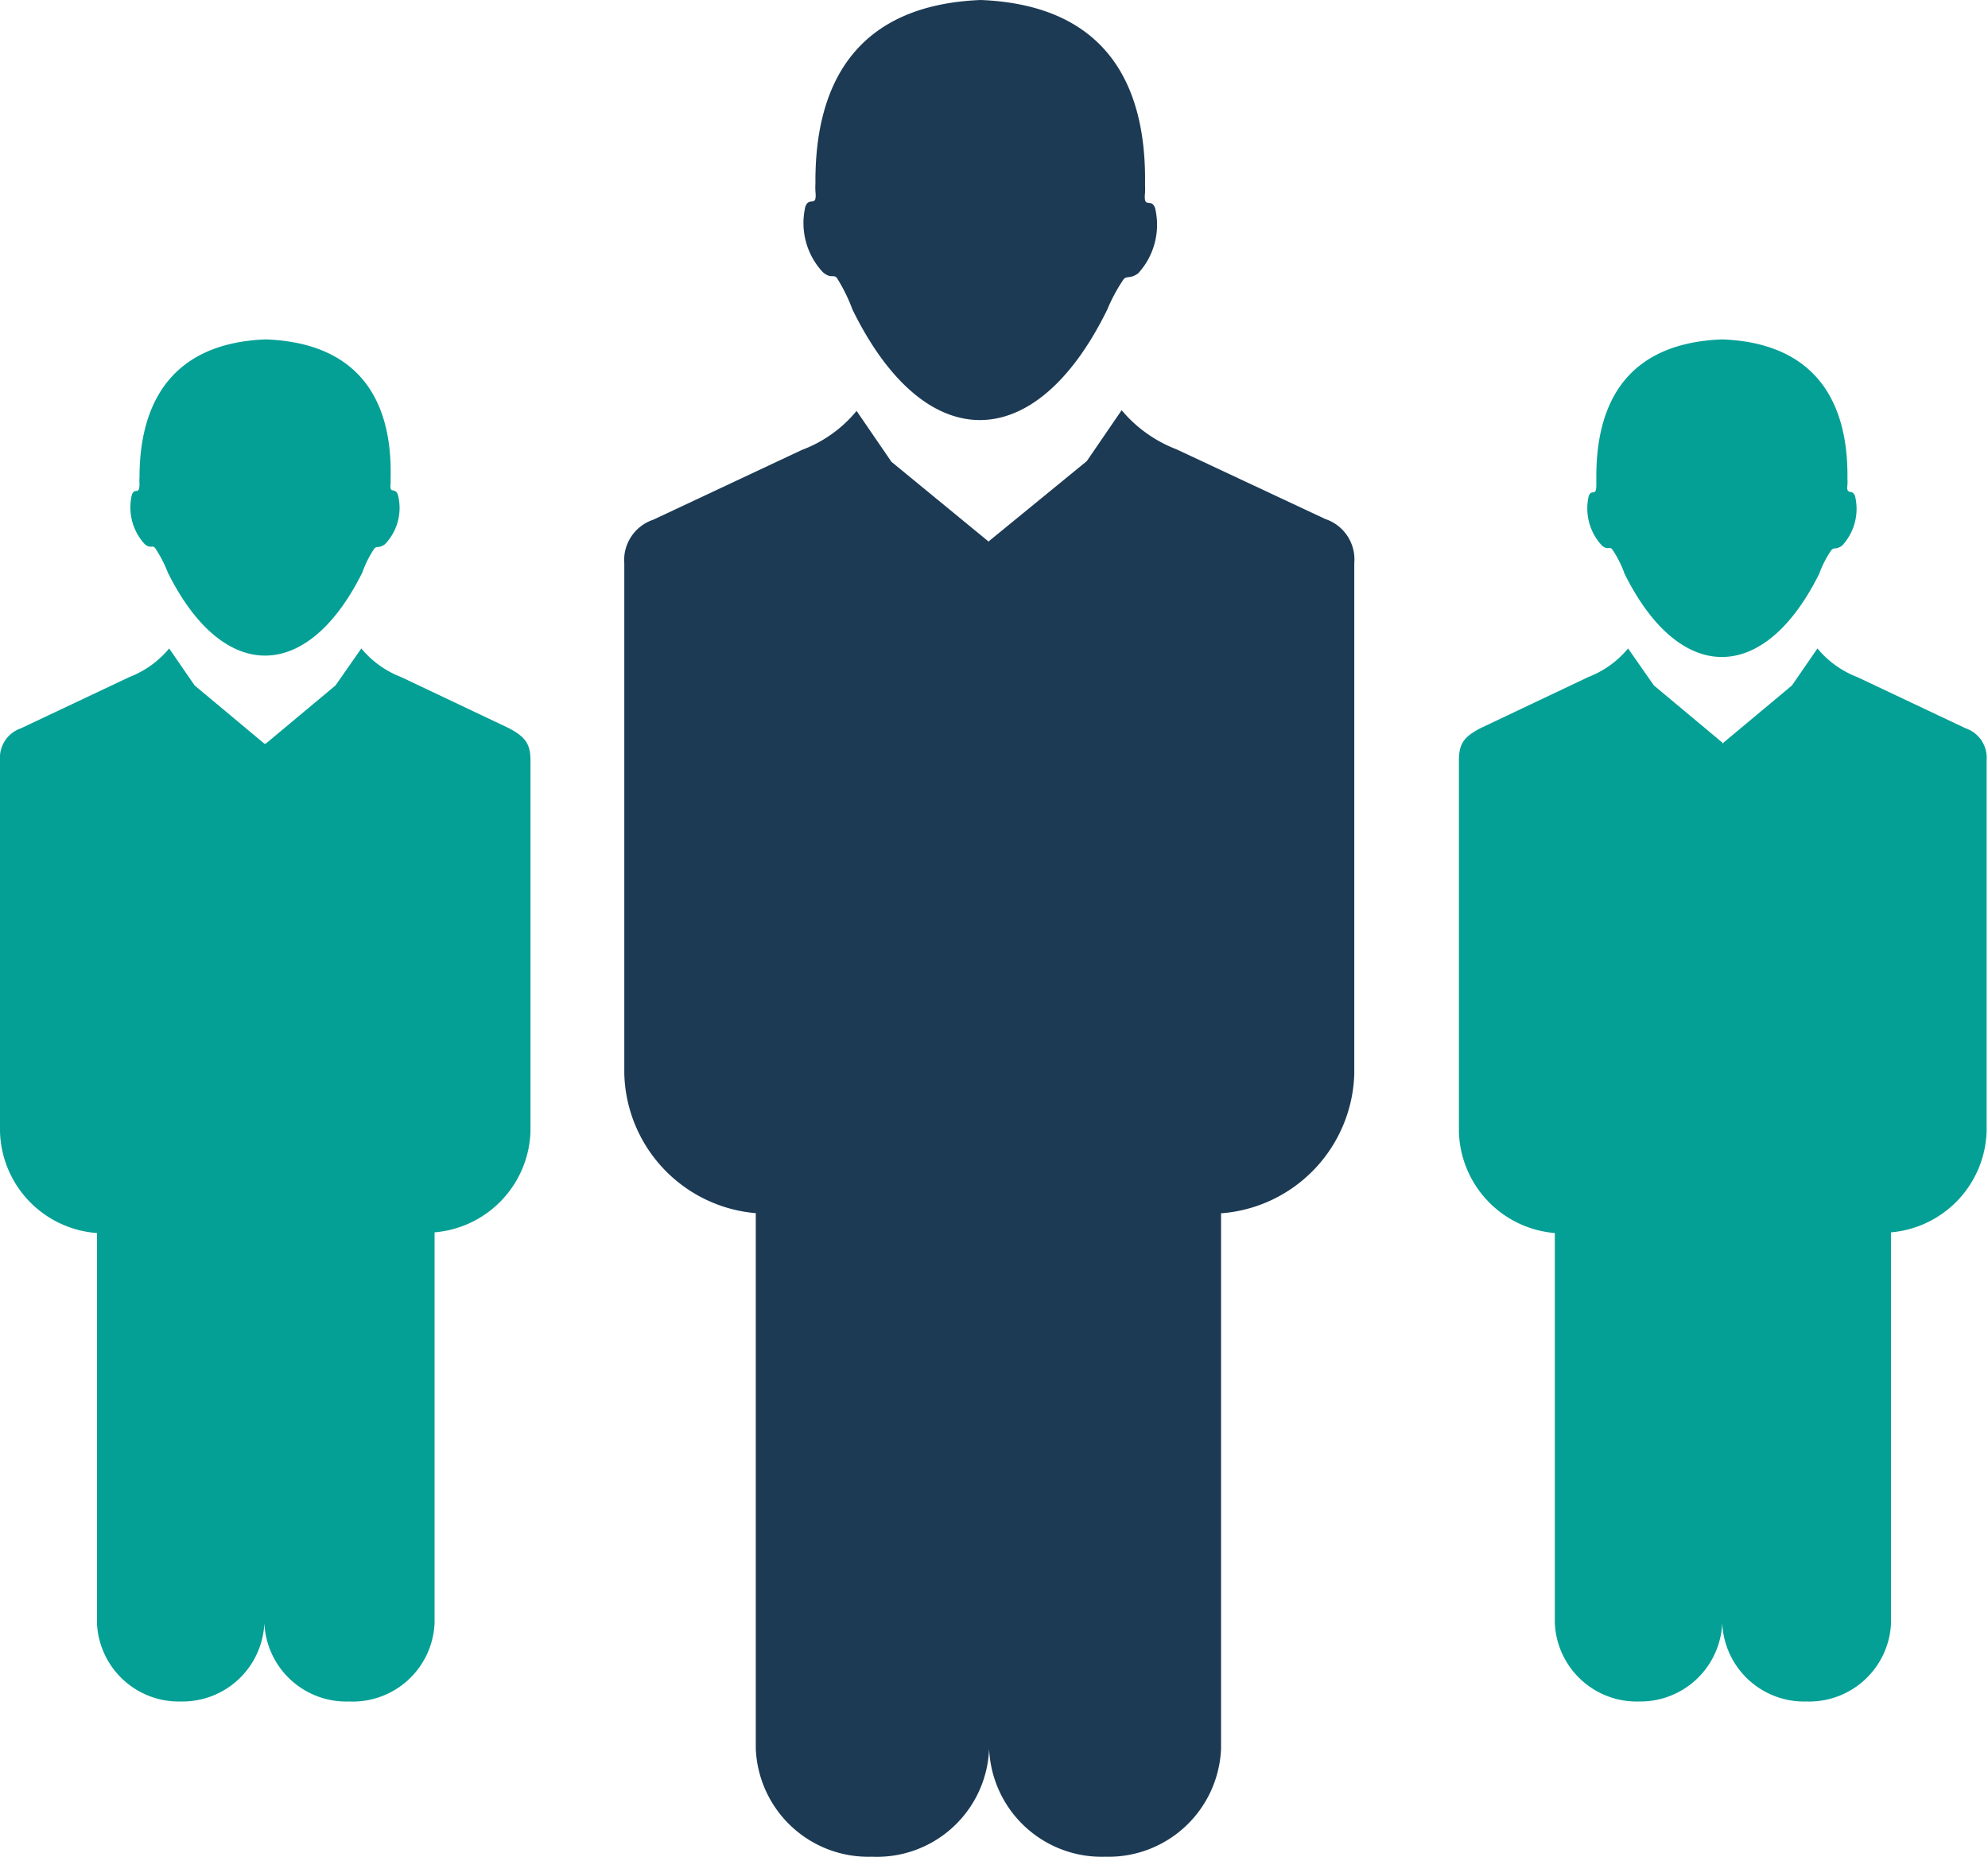
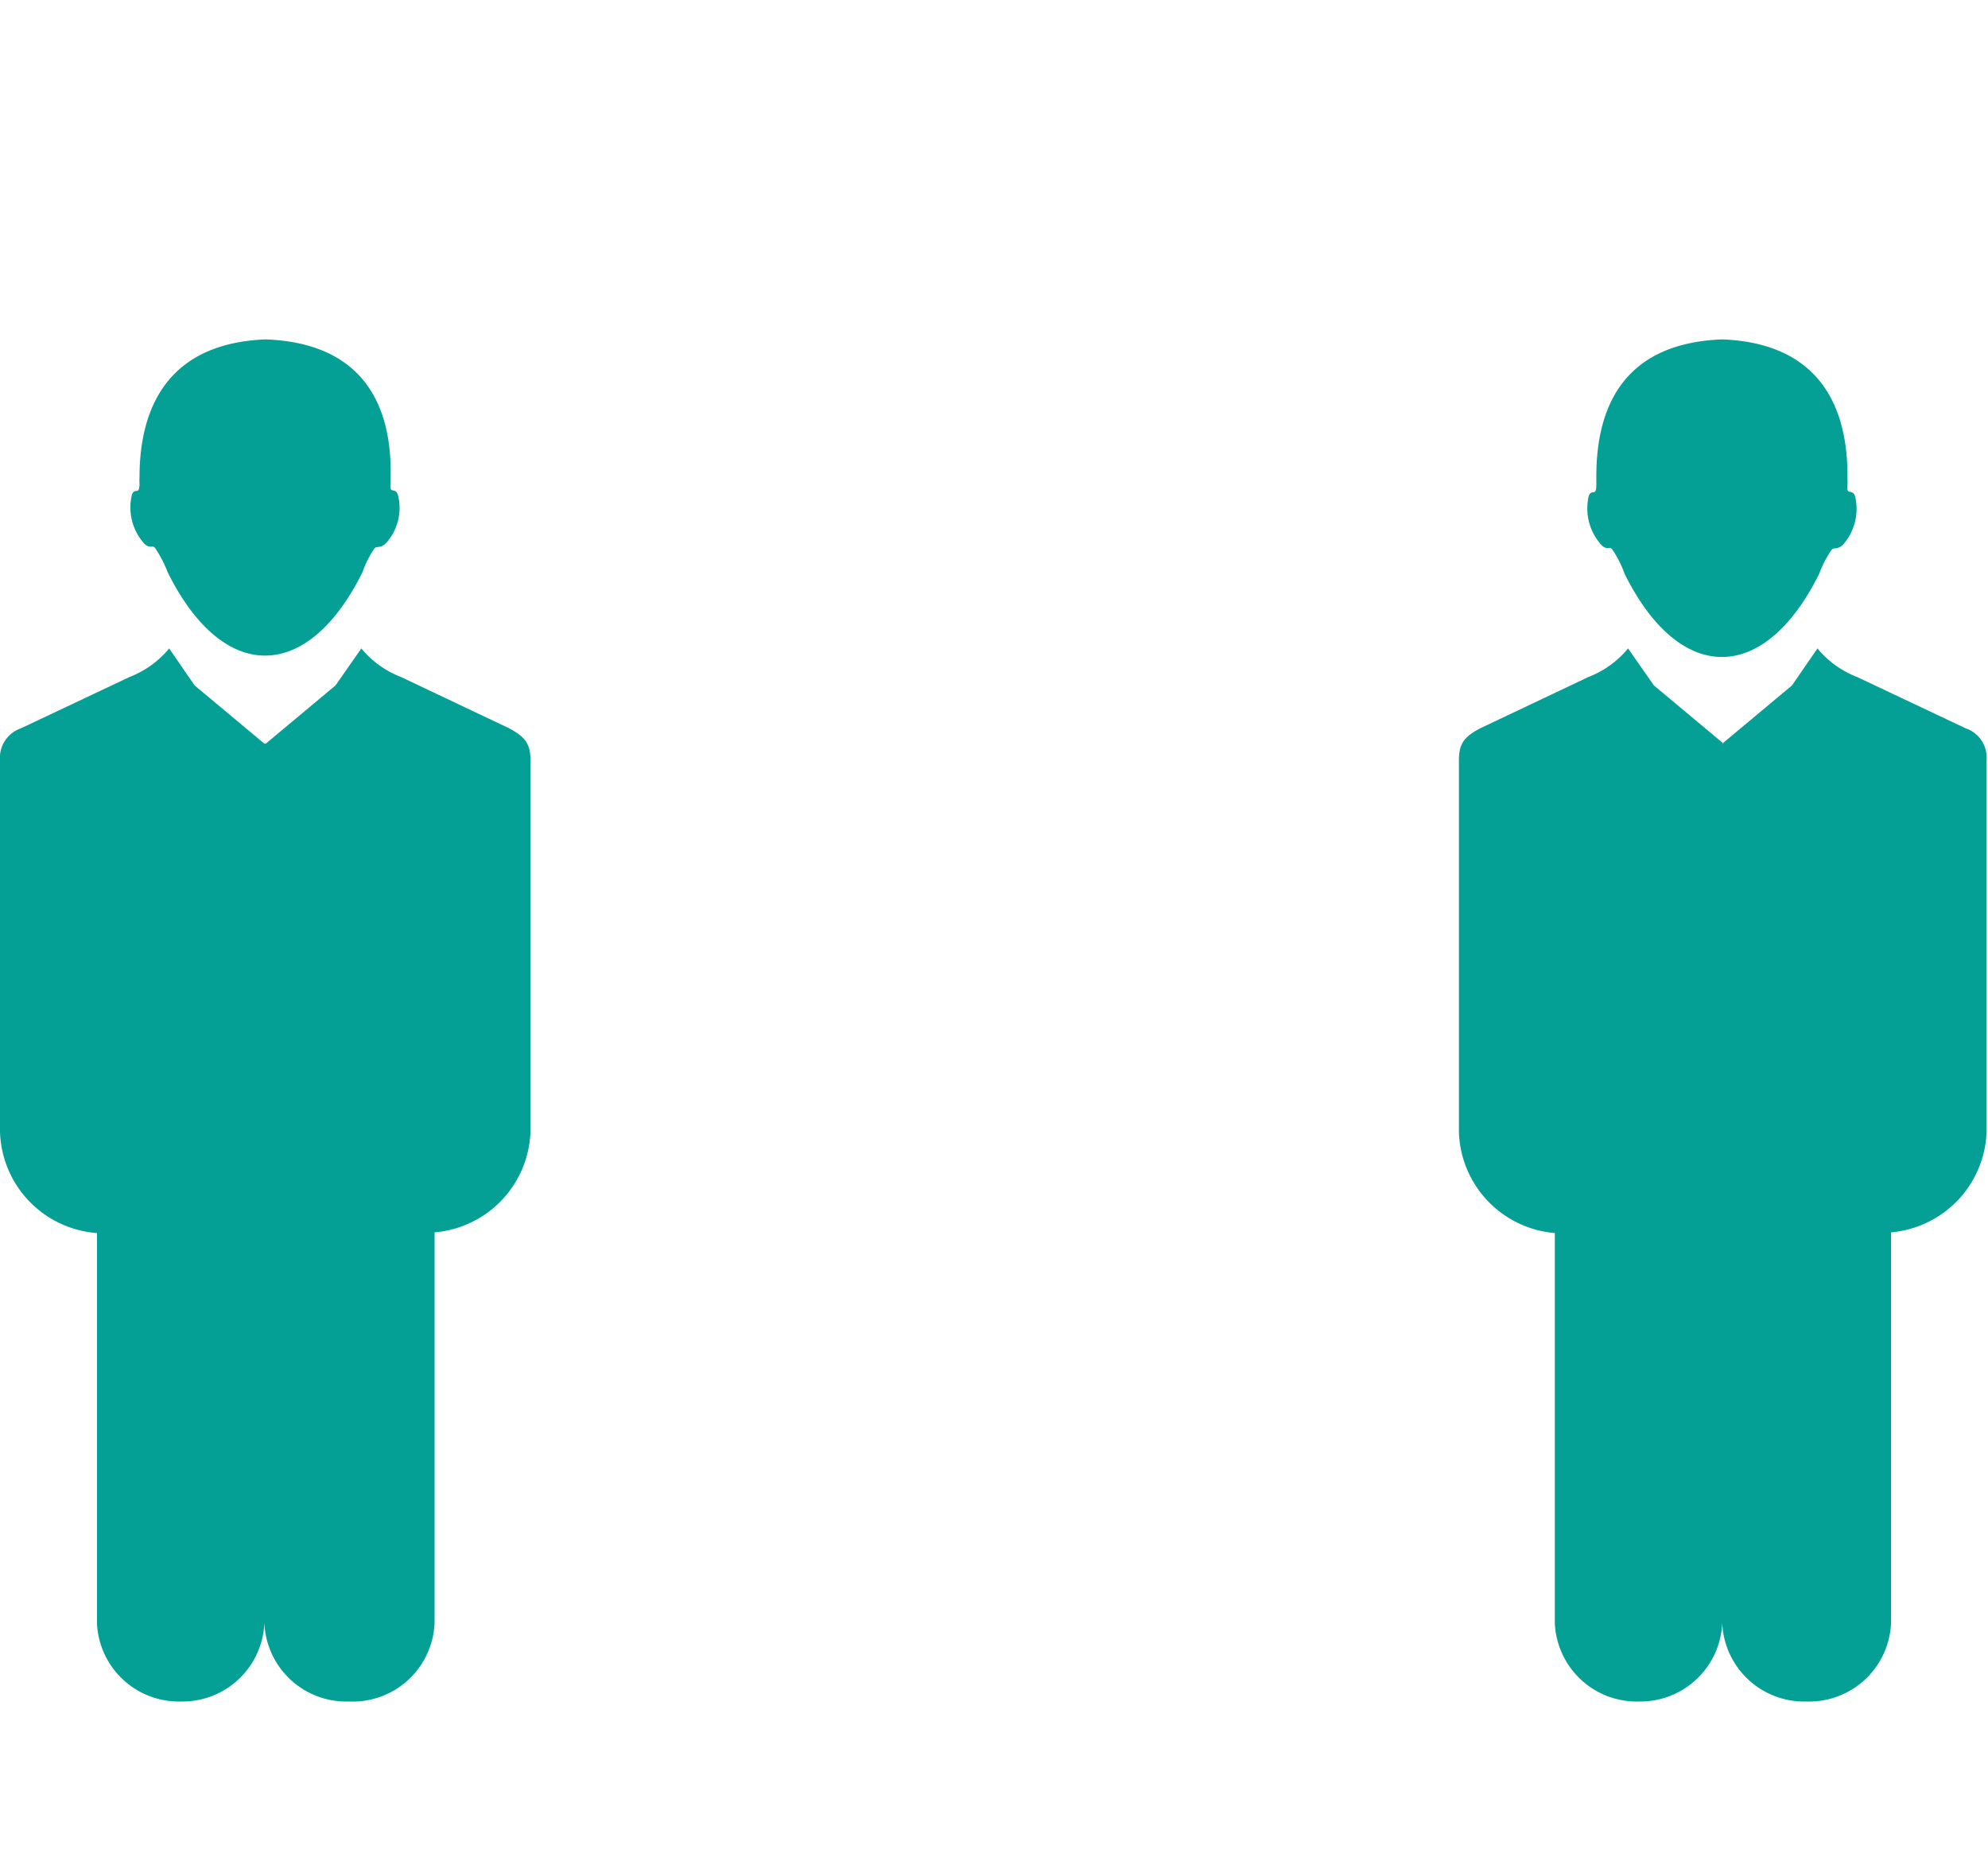
<svg xmlns="http://www.w3.org/2000/svg" viewBox="0 0 57 53.23">
  <defs>
    <style>.cls-1{fill:#1c3a54;}.cls-1,.cls-2{fill-rule:evenodd;}.cls-2{fill:#05a095;}</style>
  </defs>
  <title>trouble_img_repeater</title>
  <g id="レイヤー_2" data-name="レイヤー 2">
    <g id="レイヤー_1-2" data-name="レイヤー 1">
-       <path class="cls-1" d="M28.36,15.51l2.8-2.29,1-1.46a3.84,3.84,0,0,0,1.57,1.12l4.27,2a1.22,1.22,0,0,1,.83,1.26V30.78a4.13,4.13,0,0,1-3.77,4l-.05,0V50.13a3.23,3.23,0,0,1-3.32,3.1h0a3.23,3.23,0,0,1-3.33-3.1A3.22,3.22,0,0,1,25,53.23h0a3.23,3.23,0,0,1-3.33-3.1V34.78l0,0a4.12,4.12,0,0,1-3.77-4V16.16a1.22,1.22,0,0,1,.83-1.26l4.26-2a3.71,3.71,0,0,0,1.57-1.12l1,1.46,2.79,2.29ZM28.12,0c-3.49.14-4.76,2.3-4.74,5.26a2,2,0,0,0,0,.23c.05.49-.18.12-.29.44a2.06,2.06,0,0,0,.5,1.87c.23.2.3.06.4.16a4.82,4.82,0,0,1,.45.91c2.07,4.23,5.24,4.23,7.31,0A4.82,4.82,0,0,1,32.22,8c.11-.1.18,0,.41-.16a2.06,2.06,0,0,0,.49-1.87c-.11-.32-.34.05-.29-.44a2,2,0,0,0,0-.23C32.88,2.3,31.61.14,28.12,0Z" />
      <path class="cls-2" d="M49.38,21.32l2-1.67.73-1.06a2.77,2.77,0,0,0,1.14.82l3.11,1.47a.89.89,0,0,1,.6.91V32.44a3,3,0,0,1-2.74,2.89l0,0V46.53a2.35,2.35,0,0,1-2.42,2.25h0a2.35,2.35,0,0,1-2.42-2.25A2.35,2.35,0,0,1,47,48.78h0a2.35,2.35,0,0,1-2.42-2.25V35.35l0,0a3,3,0,0,1-2.75-2.89V21.79c0-.5.18-.68.61-.91l3.1-1.47a2.77,2.77,0,0,0,1.14-.82l.74,1.06,2,1.67Zm0-11.59c-2.66.1-3.63,1.73-3.61,4,0,.05,0,.11,0,.17,0,.37-.14.09-.22.33a1.56,1.56,0,0,0,.38,1.41c.17.15.23,0,.31.13a3.07,3.07,0,0,1,.34.68c1.58,3.18,4,3.18,5.58,0a3.06,3.06,0,0,1,.35-.68c.08-.09.13,0,.31-.13a1.55,1.55,0,0,0,.37-1.41c-.08-.24-.26,0-.22-.33a1.11,1.11,0,0,0,0-.17C53,11.46,52,9.83,49.38,9.73Z" />
      <path class="cls-2" d="M7.62,21.32l2-1.67.74-1.06a2.77,2.77,0,0,0,1.14.82l3.1,1.47c.42.23.61.41.61.91V32.44a3,3,0,0,1-2.75,2.89l0,0V46.53A2.35,2.35,0,0,1,10,48.78h0a2.35,2.35,0,0,1-2.42-2.25A2.35,2.35,0,0,1,5.2,48.78h0a2.35,2.35,0,0,1-2.42-2.25V35.35l0,0A3,3,0,0,1,0,32.44V21.79a.89.89,0,0,1,.6-.91l3.11-1.47a2.77,2.77,0,0,0,1.14-.82l.73,1.06,2,1.67Zm0-11.59C5,9.83,4,11.46,4,13.69a1.11,1.11,0,0,0,0,.17c0,.37-.14.09-.22.33a1.55,1.55,0,0,0,.37,1.41c.18.15.23,0,.31.13a3.55,3.55,0,0,1,.35.68c1.58,3.18,4,3.18,5.58,0a3.07,3.07,0,0,1,.34-.68c.08-.09.14,0,.31-.13a1.5,1.5,0,0,0,.37-1.41c-.08-.24-.25,0-.21-.33,0-.06,0-.12,0-.17C11.25,11.46,10.28,9.83,7.62,9.73Z" />
    </g>
  </g>
</svg>